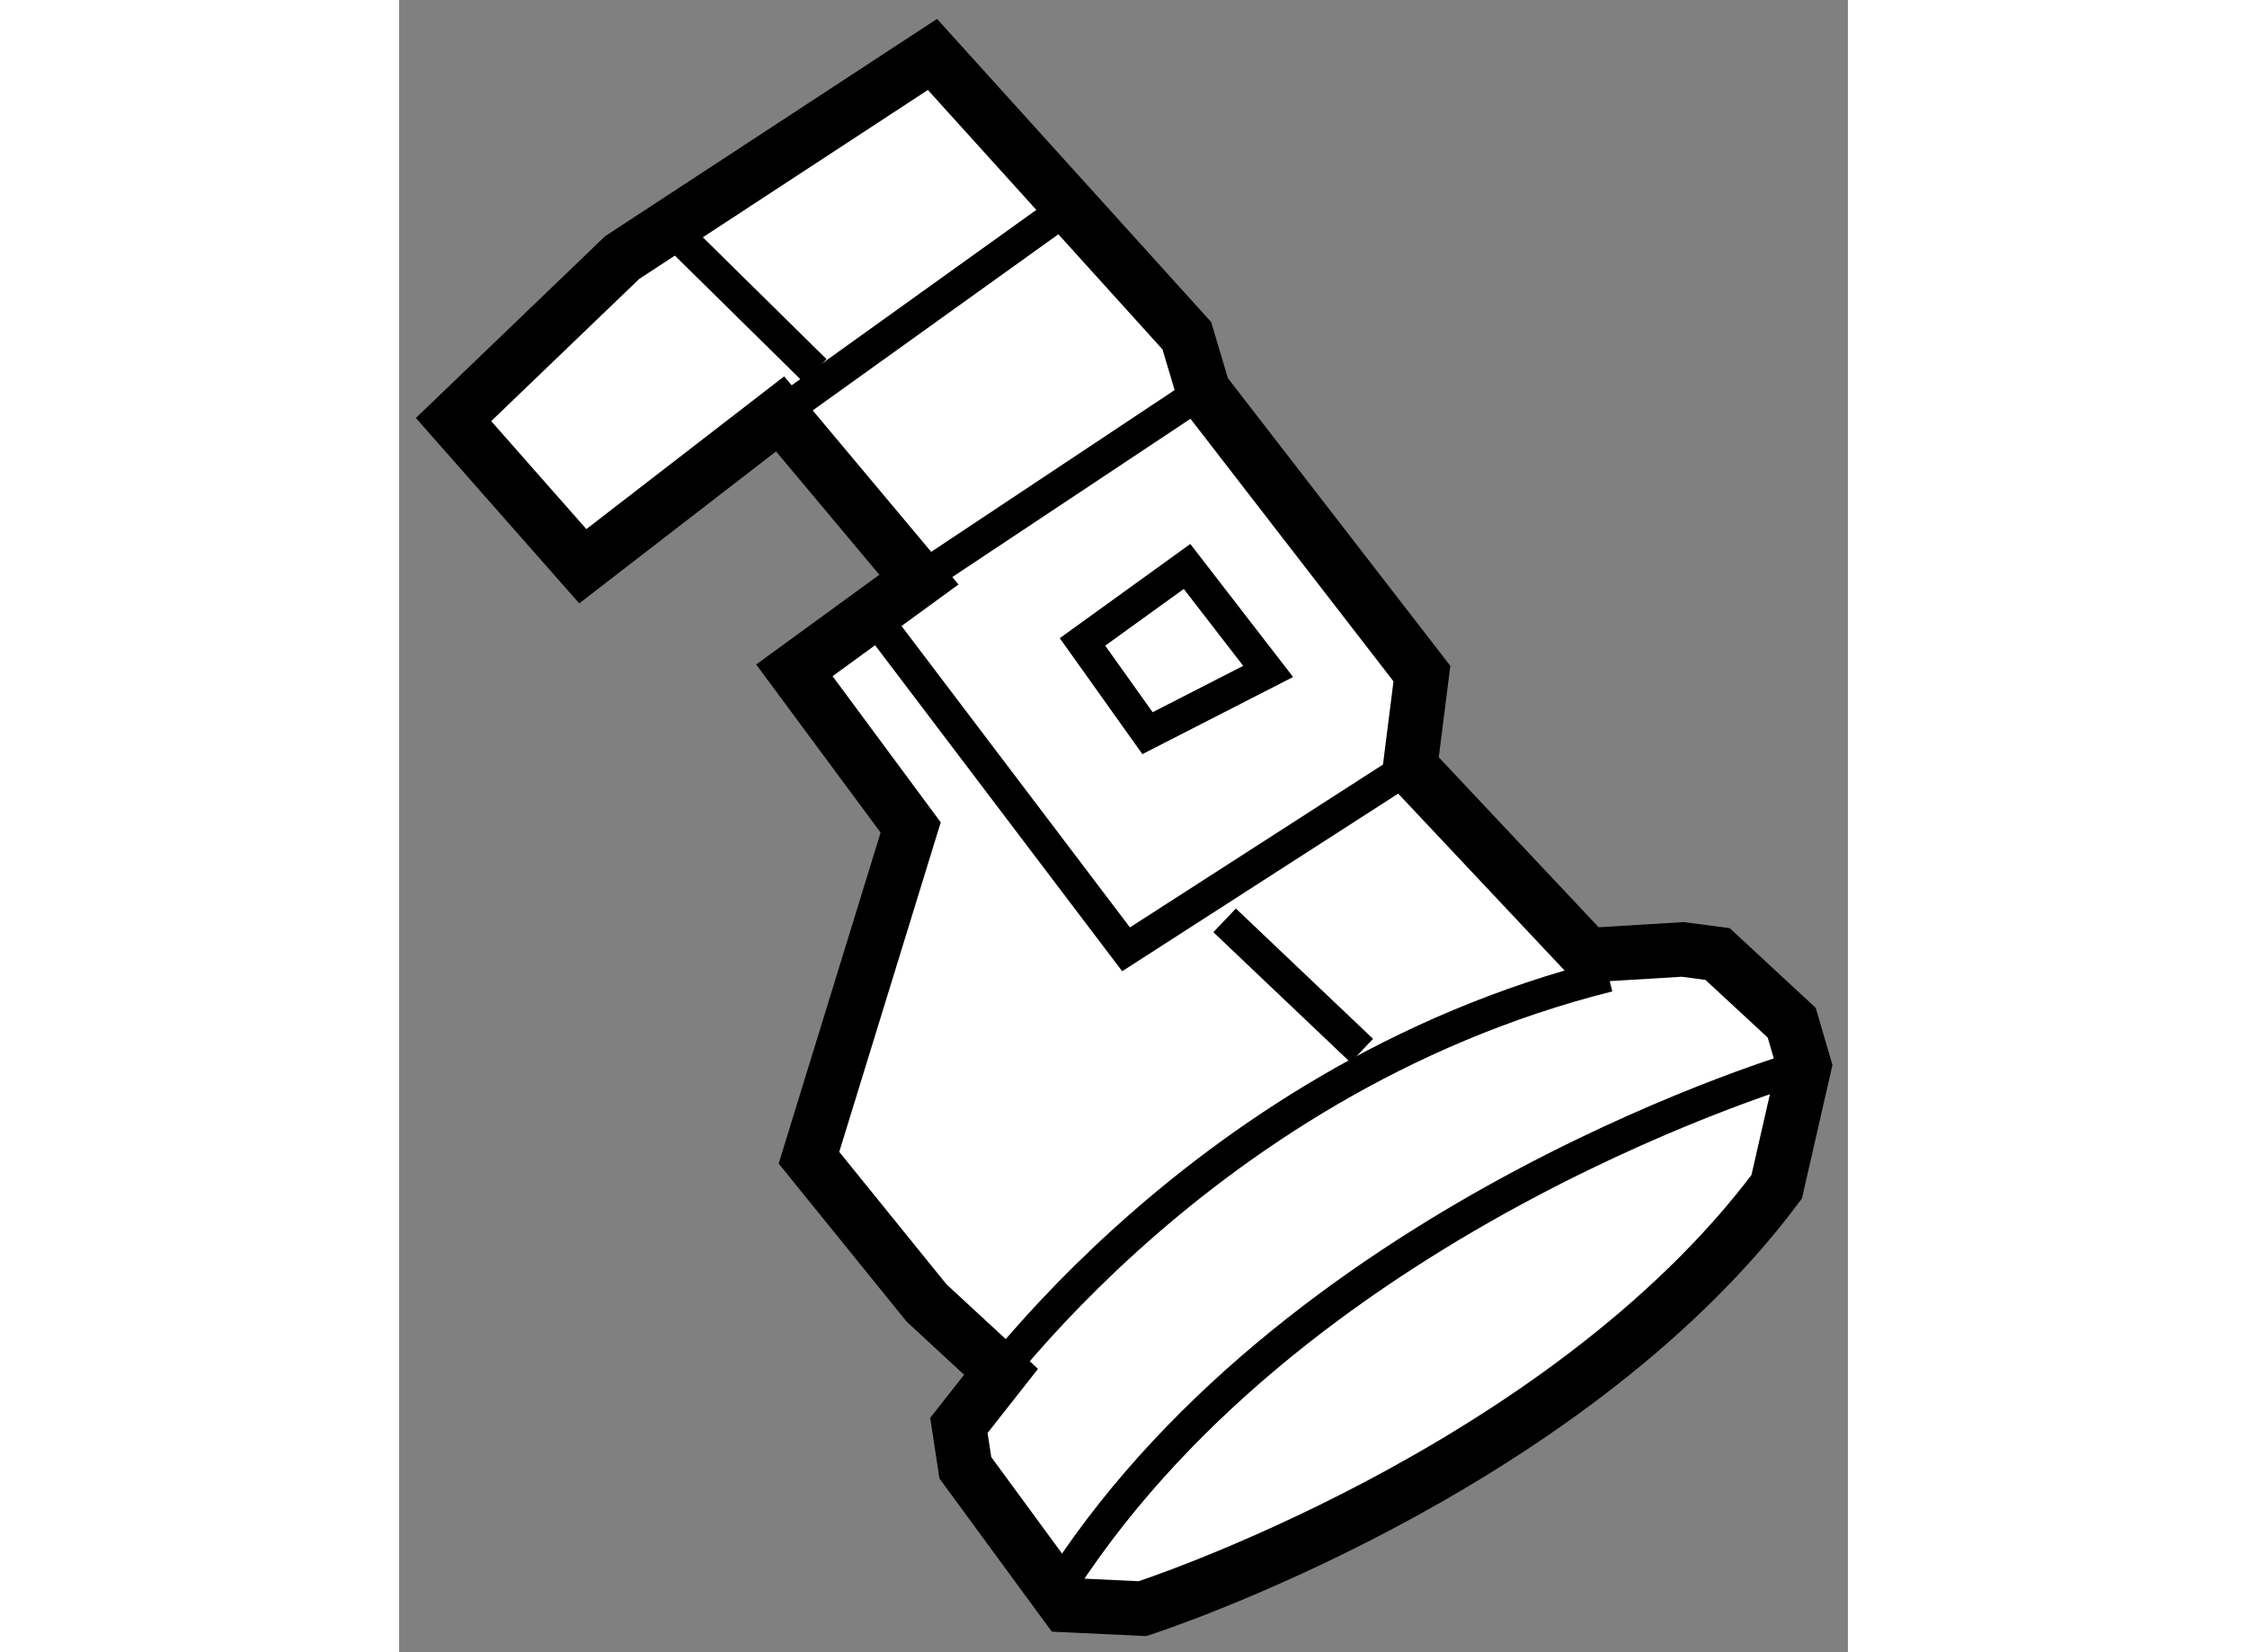
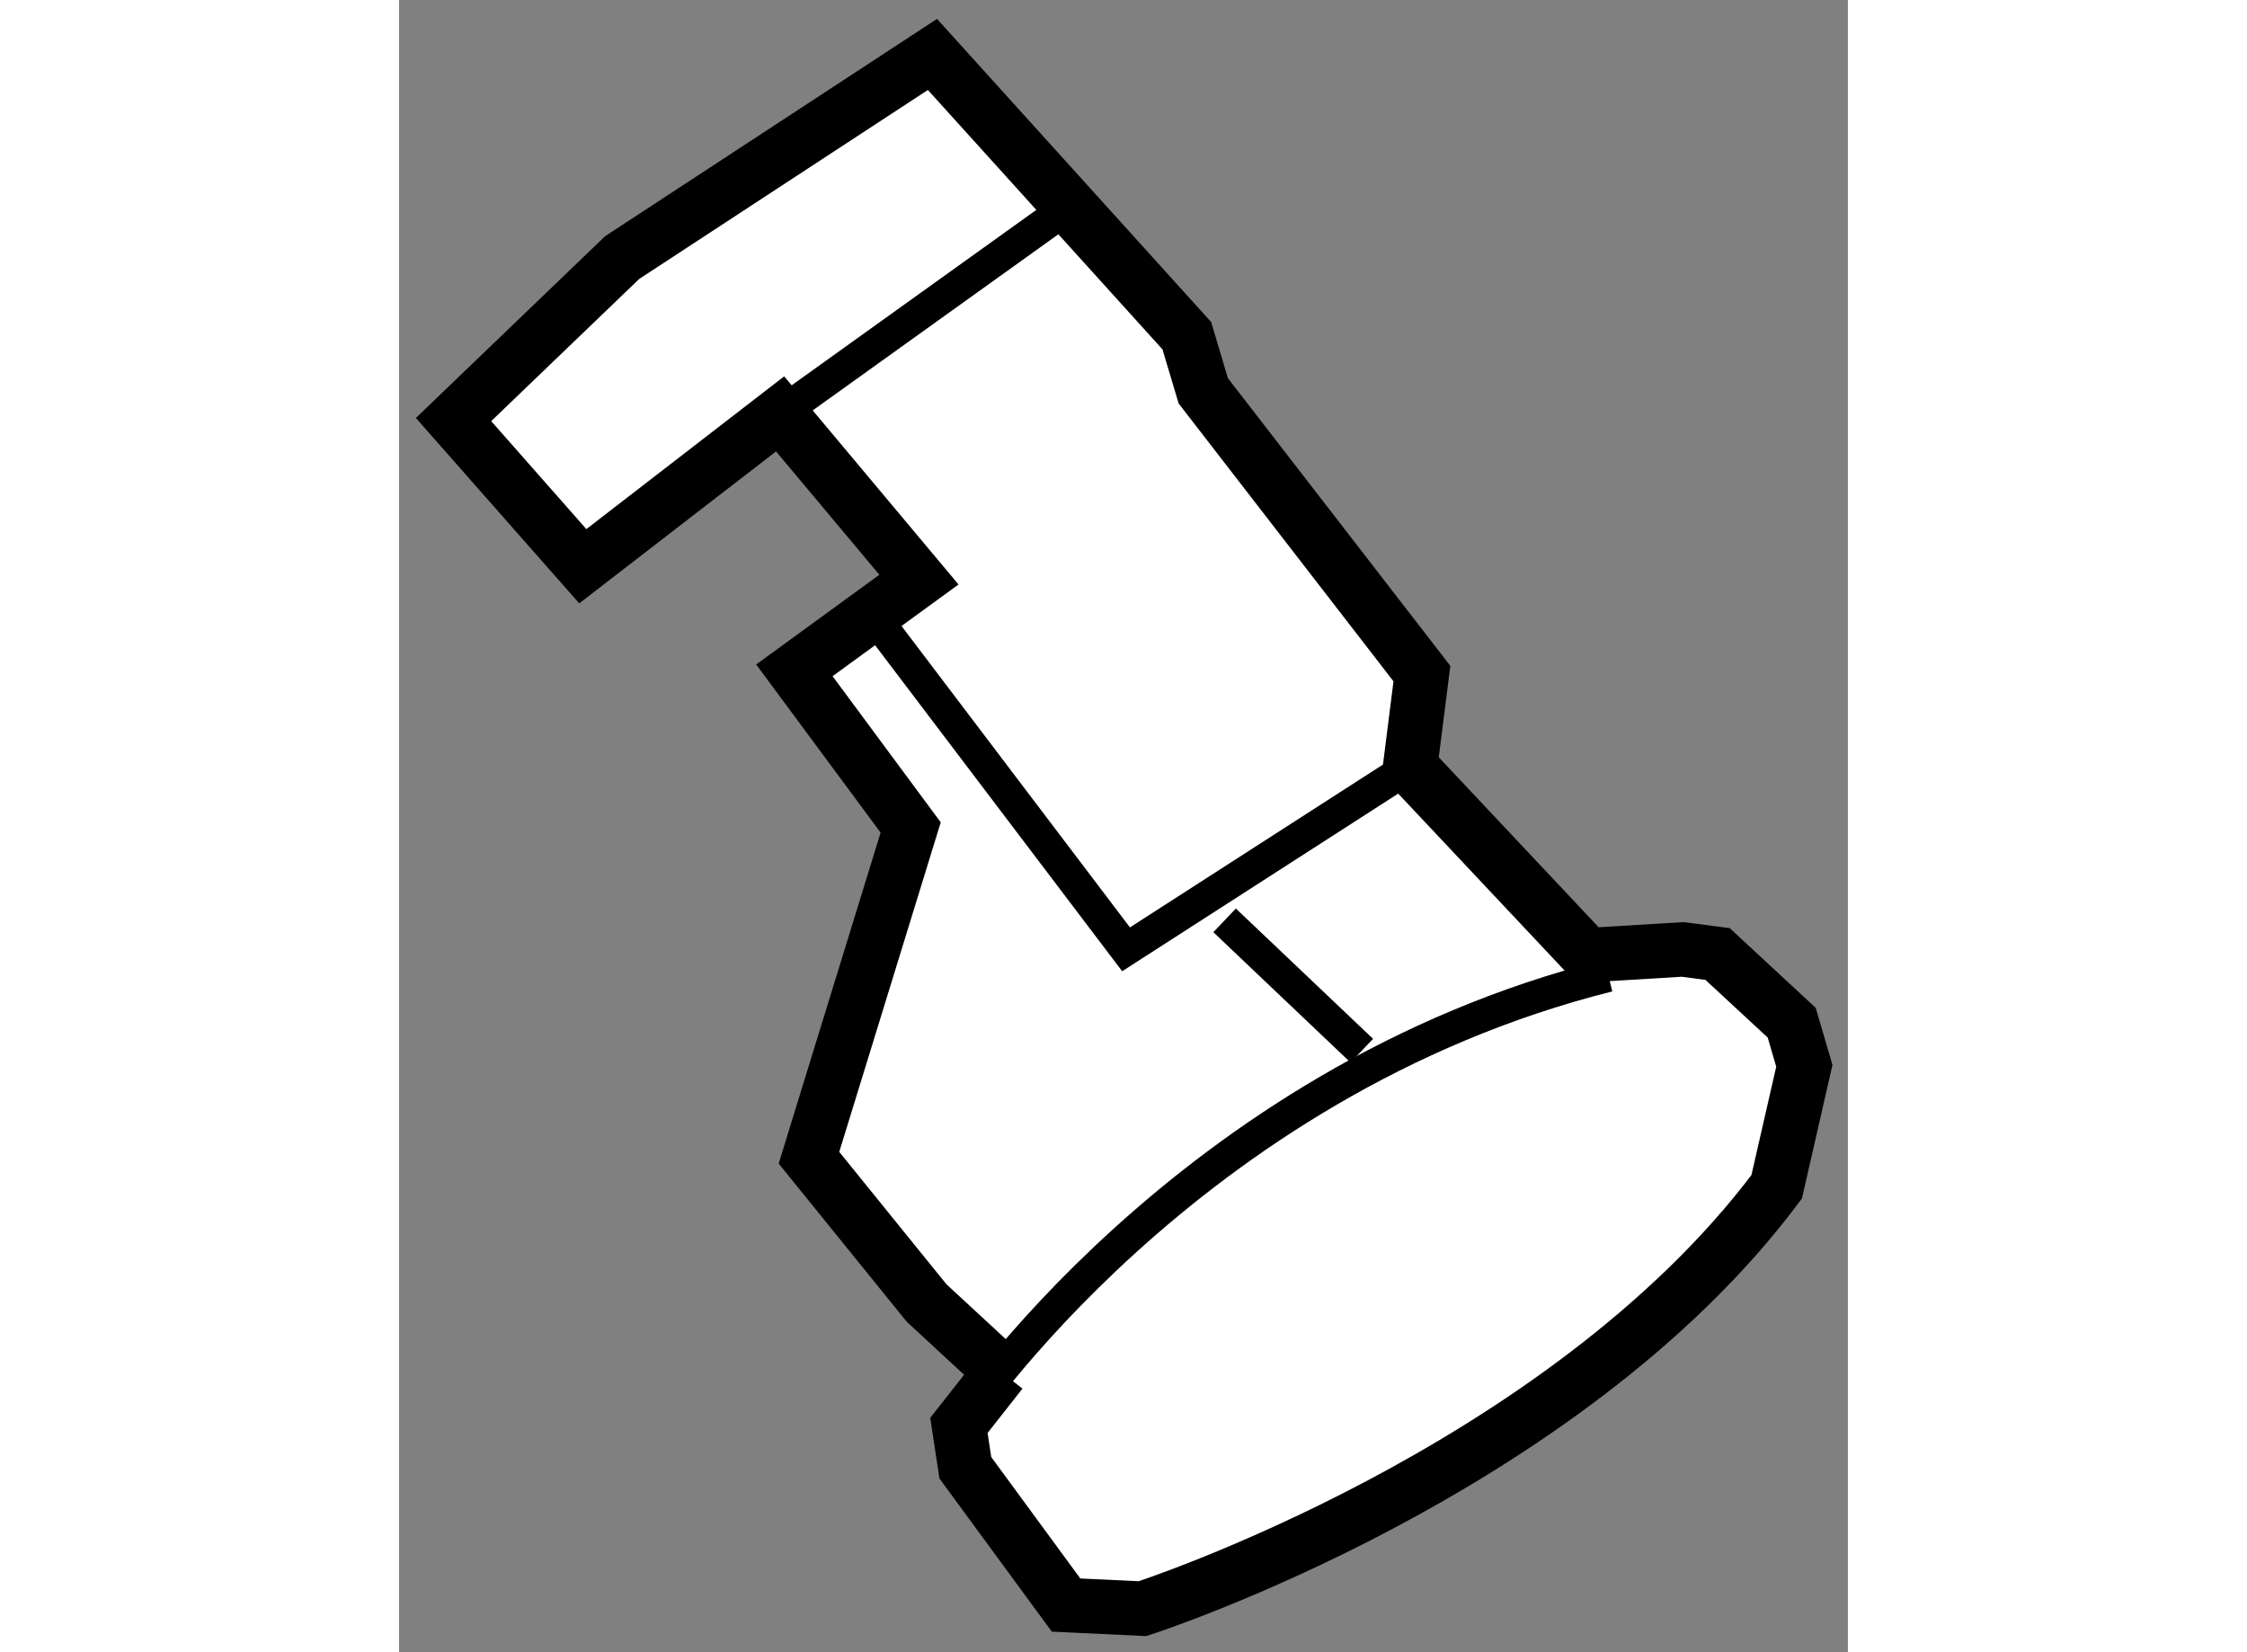
<svg xmlns="http://www.w3.org/2000/svg" version="1.1" x="0px" y="0px" width="244.8px" height="180px" viewBox="187.66 78.146 13.305 15.173" enable-background="new 0 0 244.8 180" xml:space="preserve">
  <rect x="187.66" y="78.146" width="13.305" height="15.173" fill="#808080" stroke="none" />
  <g>
-     <path fill="#FFFFFF" stroke="#000000" stroke-width="0.5" d="M193.188,90.744l-0.387,0.492l0.059,0.389l0.925,1.261l0.702,0.033     c0,0,3.854-1.243,5.824-3.874l0.254-1.111l-0.116-0.396l-0.681-0.631l-0.321-0.042l-0.873,0.053l-1.629-1.732l0.108-0.854     l-2.008-2.597l-0.151-0.506l-2.336-2.583l-2.849,1.865l-1.549,1.488l1.187,1.347l1.812-1.399l1.275,1.522l-1.144,0.833     l1.068,1.443l-0.934,3.033l1.08,1.334L193.188,90.744z" />
+     <path fill="#FFFFFF" stroke="#000000" stroke-width="0.5" d="M193.188,90.744l-0.387,0.492l0.059,0.389l0.925,1.261l0.702,0.033     c0,0,3.854-1.243,5.824-3.874l0.254-1.111l-0.116-0.396l-0.681-0.631l-0.321-0.042l-0.873,0.053l-1.629-1.732l0.108-0.854     l-2.008-2.597l-0.151-0.506l-2.336-2.583l-2.849,1.865l-1.549,1.488l1.187,1.347l1.812-1.399l1.275,1.522l-1.144,0.833     l1.068,1.443l-0.934,3.033l1.08,1.334L193.188,90.744" />
    <line fill="none" stroke="#000000" stroke-width="0.3" x1="191.159" y1="81.945" x2="193.731" y2="80.101" />
    <polyline fill="none" stroke="#000000" stroke-width="0.3" points="192.148,83.977 194.336,86.864 196.945,85.185   " />
-     <line fill="none" stroke="#000000" stroke-width="0.3" x1="192.435" y1="83.468" x2="195.046" y2="81.733" />
-     <line fill="none" stroke="#000000" stroke-width="0.3" x1="190.273" y1="80.362" x2="191.48" y2="81.551" />
    <path fill="none" stroke="#000000" stroke-width="0.3" d="M192.802,91.236c0,0,2.084-3.159,5.963-4.131" />
-     <path fill="none" stroke="#000000" stroke-width="0.3" d="M200.565,87.934c0,0-4.575,1.317-6.805,4.73" />
    <line fill="none" stroke="#000000" stroke-width="0.3" x1="195.241" y1="86.598" x2="196.501" y2="87.795" />
-     <polygon fill="none" stroke="#000000" stroke-width="0.3" points="193.936,84.041 194.533,84.879 195.641,84.312 194.896,83.348        " />
  </g>
</svg>